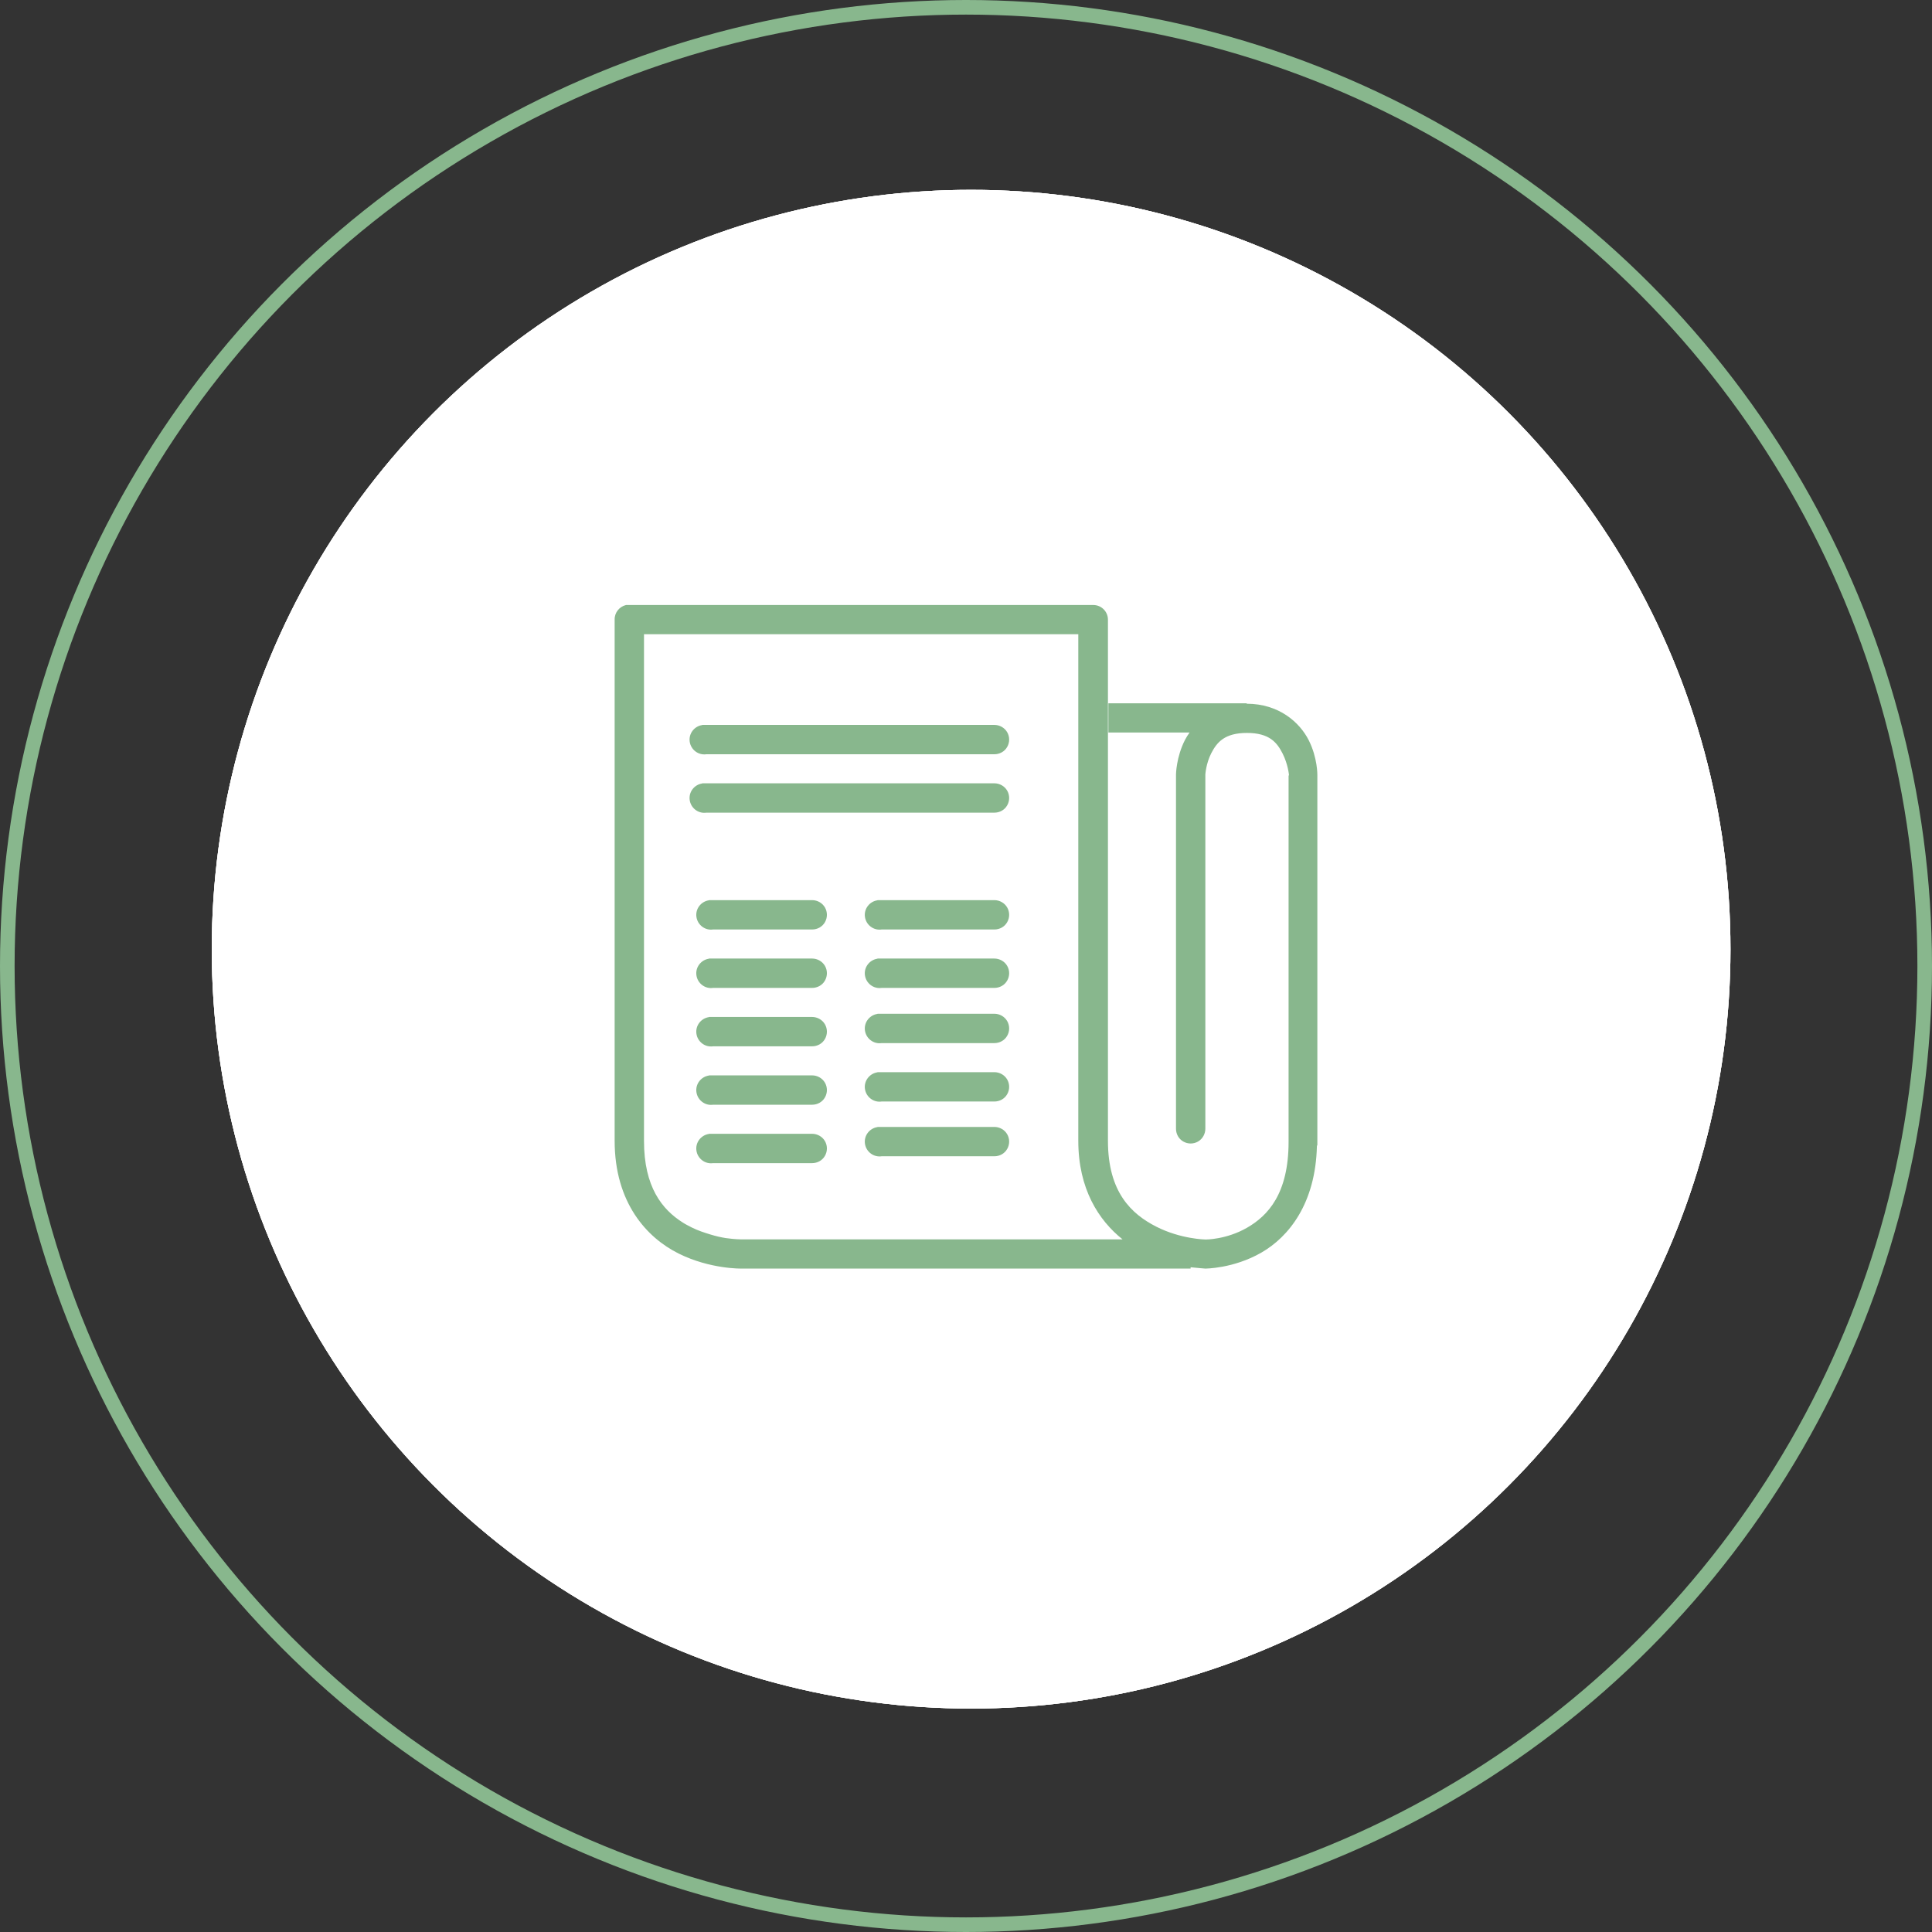
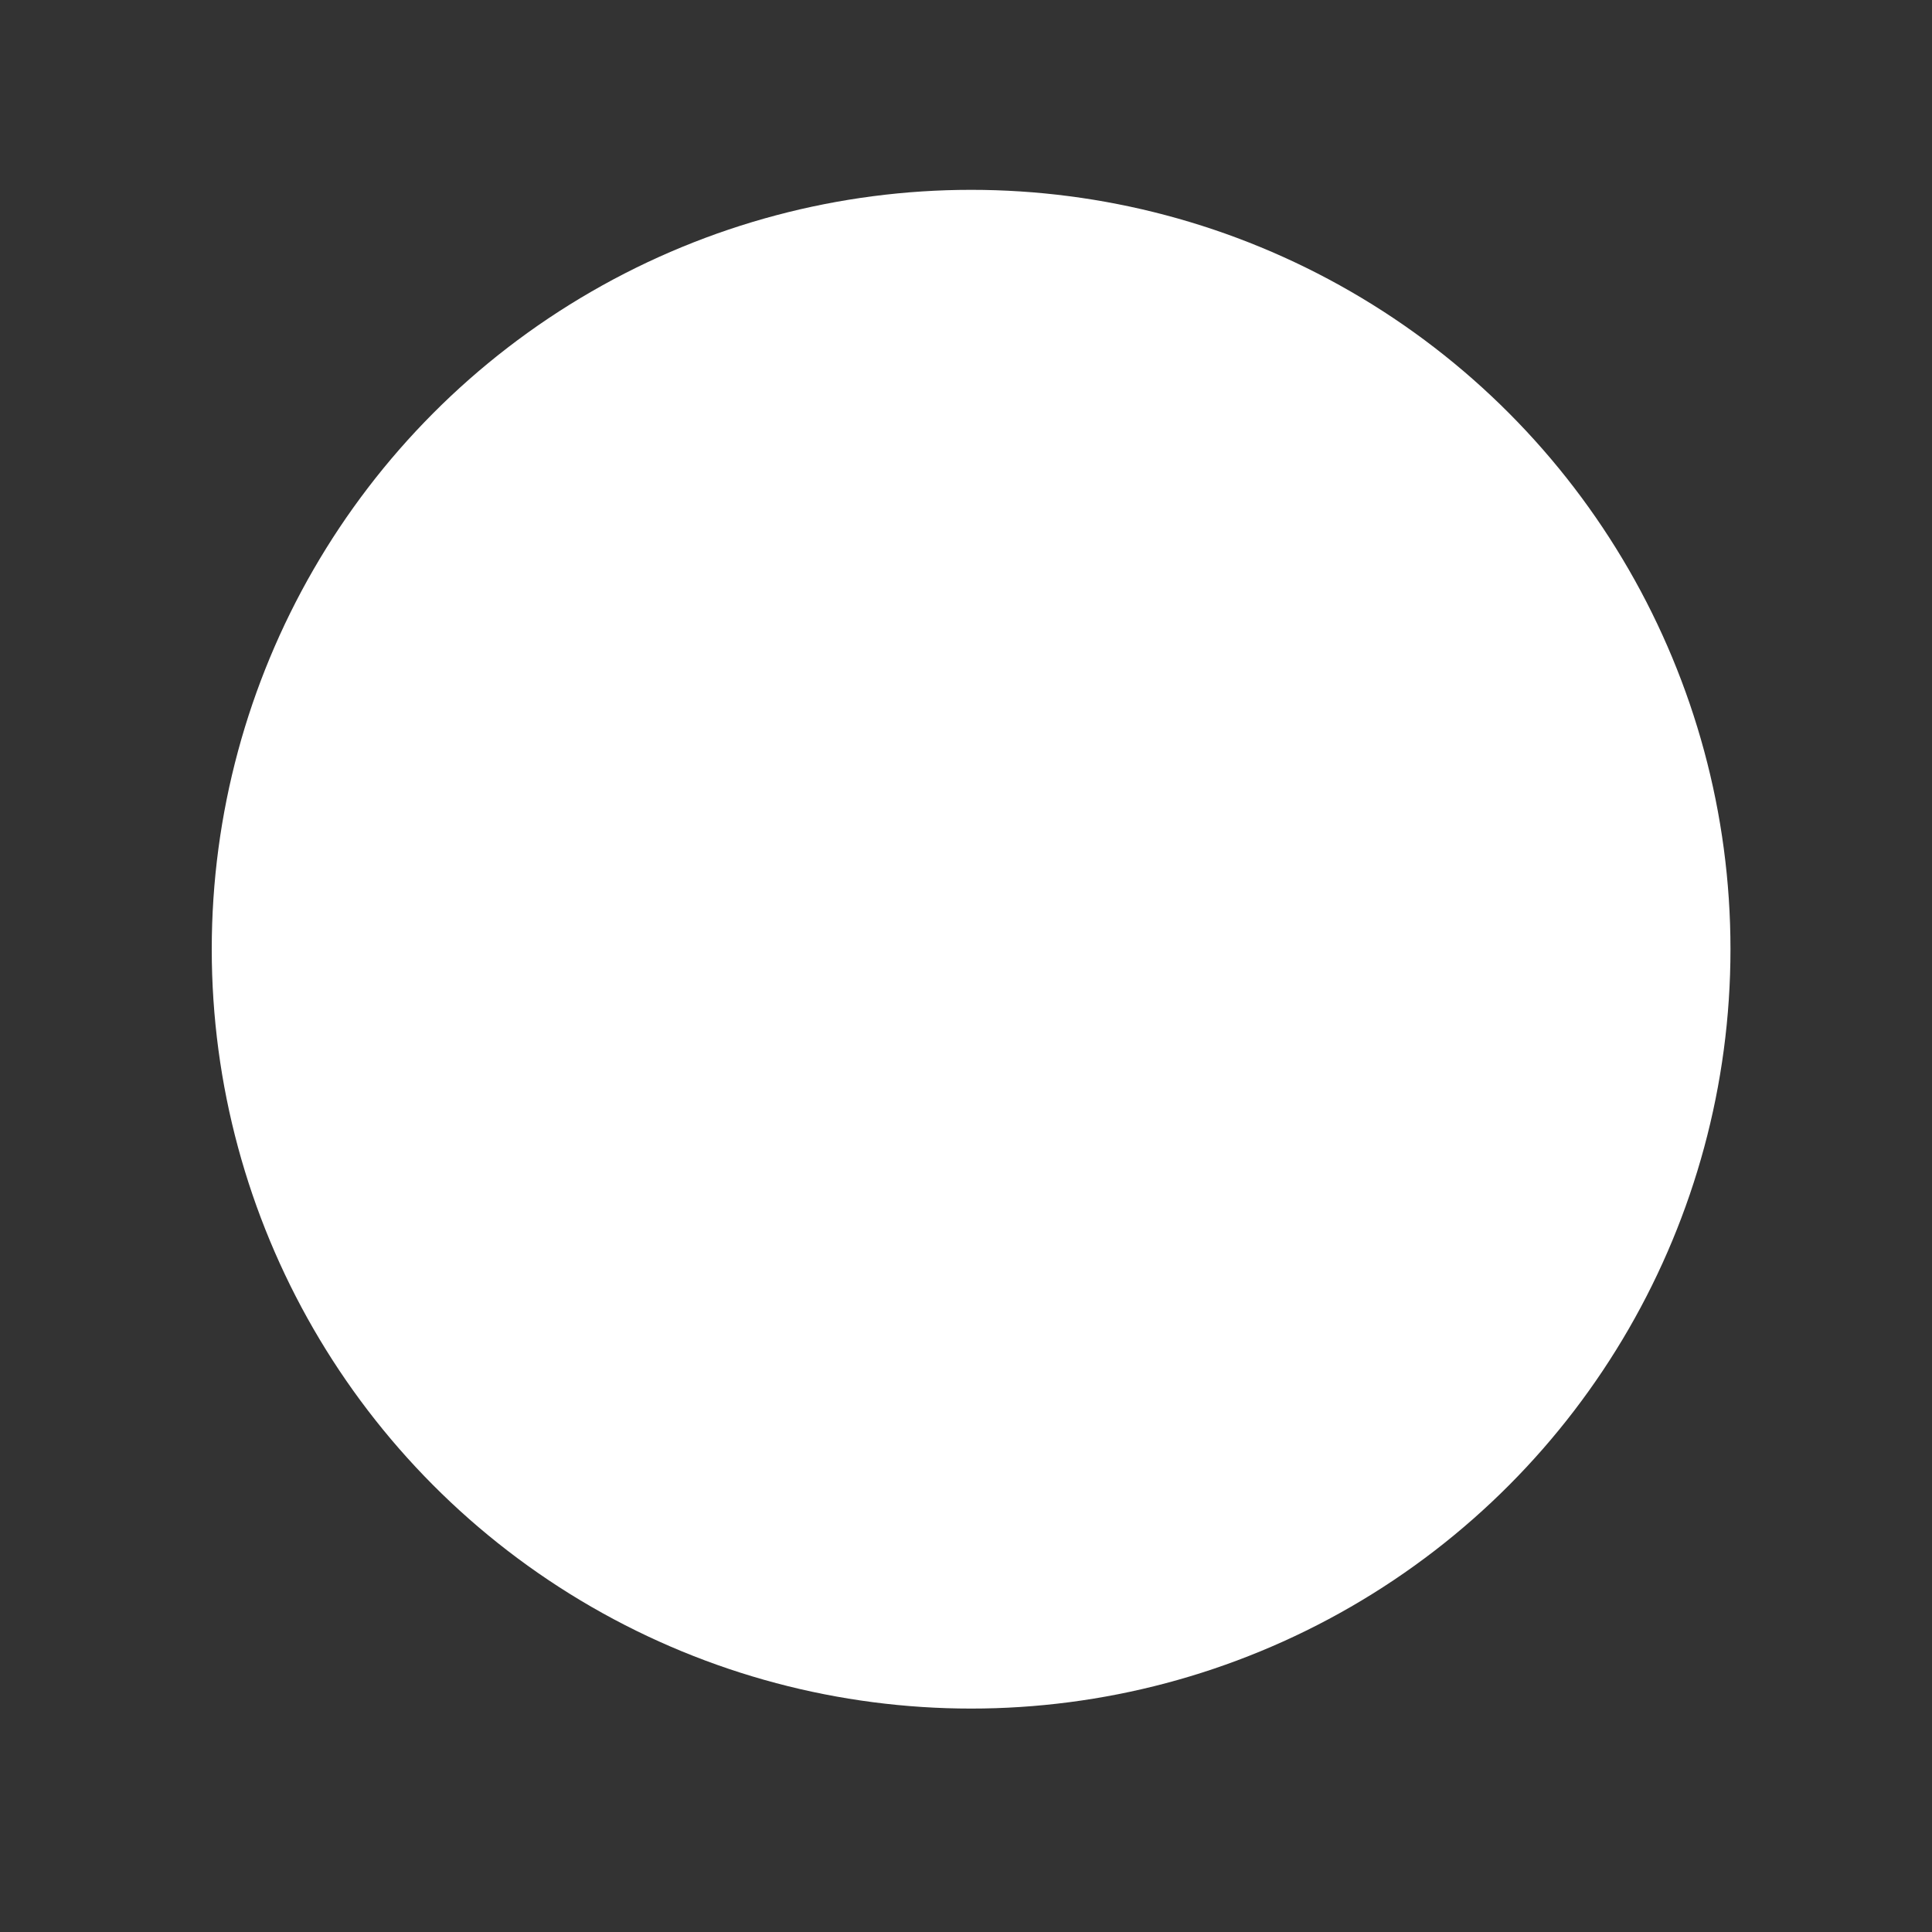
<svg xmlns="http://www.w3.org/2000/svg" id="Layer_1" viewBox="0 0 132.3 132.3">
  <rect x="0" y="0" width="132.3" height="132.3" fill="#333333" stroke="none" />
  <defs>
    <clipPath id="clippath">
      <circle cx="66.5" cy="65" r="52" fill="#fff" stroke-width="0" />
    </clipPath>
    <clipPath id="clippath-1">
      <rect x="-228" y="-2239" width="1440" height="5509" fill="#fff" stroke-width="0" />
    </clipPath>
    <clipPath id="clippath-2">
-       <circle cx="66.15" cy="66.15" r="66.15" fill="none" stroke-width="0" />
-     </clipPath>
+       </clipPath>
    <clipPath id="clippath-3">
      <rect x="-228" y="-2239" width="1440" height="5509" fill="none" stroke-width="0" />
    </clipPath>
  </defs>
  <circle cx="66.5" cy="65" r="52" fill="#fff" />
  <g clip-path="url(#clippath)">
-     <rect x="-228" y="-2239" width="1440" height="5509" fill="#fff" />
    <g clip-path="url(#clippath-1)">
-       <rect x="13.5" y="12" width="106" height="106" fill="#fff" stroke-width="0" />
-     </g>
+       </g>
  </g>
  <g clip-path="url(#clippath-2)">
    <g clip-path="url(#clippath-3)">
-       <circle cx="66.15" cy="66.15" r="66.15" fill="none" stroke="#88b78d" stroke-miterlimit="10" stroke-width="2" />
-     </g>
+       </g>
  </g>
-   <path d="M42.87,41.43c-.46.11-.79.52-.78,1v35.69c0,4.25,2.21,6.64,4.38,7.72,2.17,1.08,4.31,1.03,4.31,1.03h30.75v-.09c.48.05,1,.09,1,.09,0,0,1.92.01,3.84-1.09,1.88-1.08,3.72-3.36,3.81-7.31.01-.02.02-.04.03-.06v-.06c0-.05,0-.11,0-.16v-25.12s.02-1.17-.59-2.38-2.03-2.5-4.25-2.5v-.03h-9.47v2h5.56c-.12.17-.22.33-.31.5-.61,1.19-.62,2.38-.62,2.38v24.25c0,.36.18.7.5.88.31.18.7.18,1.01,0,.31-.18.5-.52.5-.88v-24.25s.04-.75.41-1.47c.38-.73.9-1.38,2.44-1.38s2.06.66,2.44,1.41c.37.73.44,1.47.44,1.5h-.03v25.09c0,3.56-1.42,5.06-2.84,5.88s-2.84.81-2.84.81c0,0-1.69-.02-3.38-.88s-3.31-2.35-3.31-5.88v-35.69c0-.55-.45-1-1-1h-31.75c-.07,0-.14,0-.22,0ZM44.09,43.43h29.75v34.69c0,3.29,1.39,5.44,3.03,6.75h-26.12s-.43,0-1.06-.09c-.32-.05-.67-.13-1.06-.25s-.83-.26-1.25-.47c-.21-.11-.42-.21-.62-.34-1.43-.9-2.66-2.45-2.66-5.59v-34.69ZM48.09,49.65c-.55.08-.94.59-.86,1.14s.59.94,1.14.86h19.72c.36,0,.7-.18.88-.5.18-.31.18-.7,0-1.01-.18-.31-.52-.5-.88-.5h-20ZM48.09,53.65c-.55.08-.94.59-.86,1.14s.59.94,1.14.86h19.72c.36,0,.7-.18.88-.5.18-.31.18-.7,0-1.01-.18-.31-.52-.5-.88-.5h-20ZM48.55,61.65c-.55.08-.94.59-.86,1.14s.59.94,1.14.86h6.78c.36,0,.7-.18.88-.5.18-.31.18-.7,0-1.01-.18-.31-.52-.5-.88-.5h-7.06ZM60.09,61.65c-.55.08-.94.59-.86,1.14s.59.94,1.14.86h7.72c.36,0,.7-.18.88-.5.18-.31.18-.7,0-1.01-.18-.31-.52-.5-.88-.5h-8ZM48.55,65.65c-.55.08-.94.59-.86,1.14s.59.94,1.14.86h6.78c.36,0,.7-.18.88-.5.18-.31.18-.7,0-1.01-.18-.31-.52-.5-.88-.5h-7.06ZM60.09,65.65c-.55.08-.94.59-.86,1.14s.59.94,1.14.86h7.72c.36,0,.7-.18.88-.5.18-.31.18-.7,0-1.01-.18-.31-.52-.5-.88-.5h-8ZM60.09,69.43c-.55.08-.94.59-.86,1.14s.59.94,1.14.86h7.72c.36,0,.7-.18.88-.5.18-.31.18-.7,0-1.01-.18-.31-.52-.5-.88-.5h-7.72c-.06,0-.12,0-.19,0h-.09ZM48.55,69.65c-.55.08-.94.59-.86,1.14s.59.94,1.14.86h6.78c.36,0,.7-.18.88-.5.18-.31.18-.7,0-1.01-.18-.31-.52-.5-.88-.5h-7.06ZM60.09,73.43c-.55.08-.94.59-.86,1.14s.59.94,1.14.86h7.72c.36,0,.7-.18.88-.5.18-.31.18-.7,0-1.01-.18-.31-.52-.5-.88-.5h-7.72c-.06,0-.12,0-.19,0h-.09ZM48.55,73.65c-.55.08-.94.59-.86,1.14s.59.94,1.14.86h6.78c.36,0,.7-.18.88-.5.18-.31.18-.7,0-1.01-.18-.31-.52-.5-.88-.5h-7.06ZM60.09,77.18c-.55.08-.94.59-.86,1.14s.59.94,1.14.86h7.72c.36,0,.7-.18.88-.5.18-.31.18-.7,0-1.01-.18-.31-.52-.5-.88-.5h-8ZM48.55,77.65c-.55.08-.94.59-.86,1.14s.59.94,1.14.86h6.78c.36,0,.7-.18.88-.5.18-.31.18-.7,0-1.01-.18-.31-.52-.5-.88-.5h-7.06Z" fill="#88b78d" stroke-width="0" />
</svg>